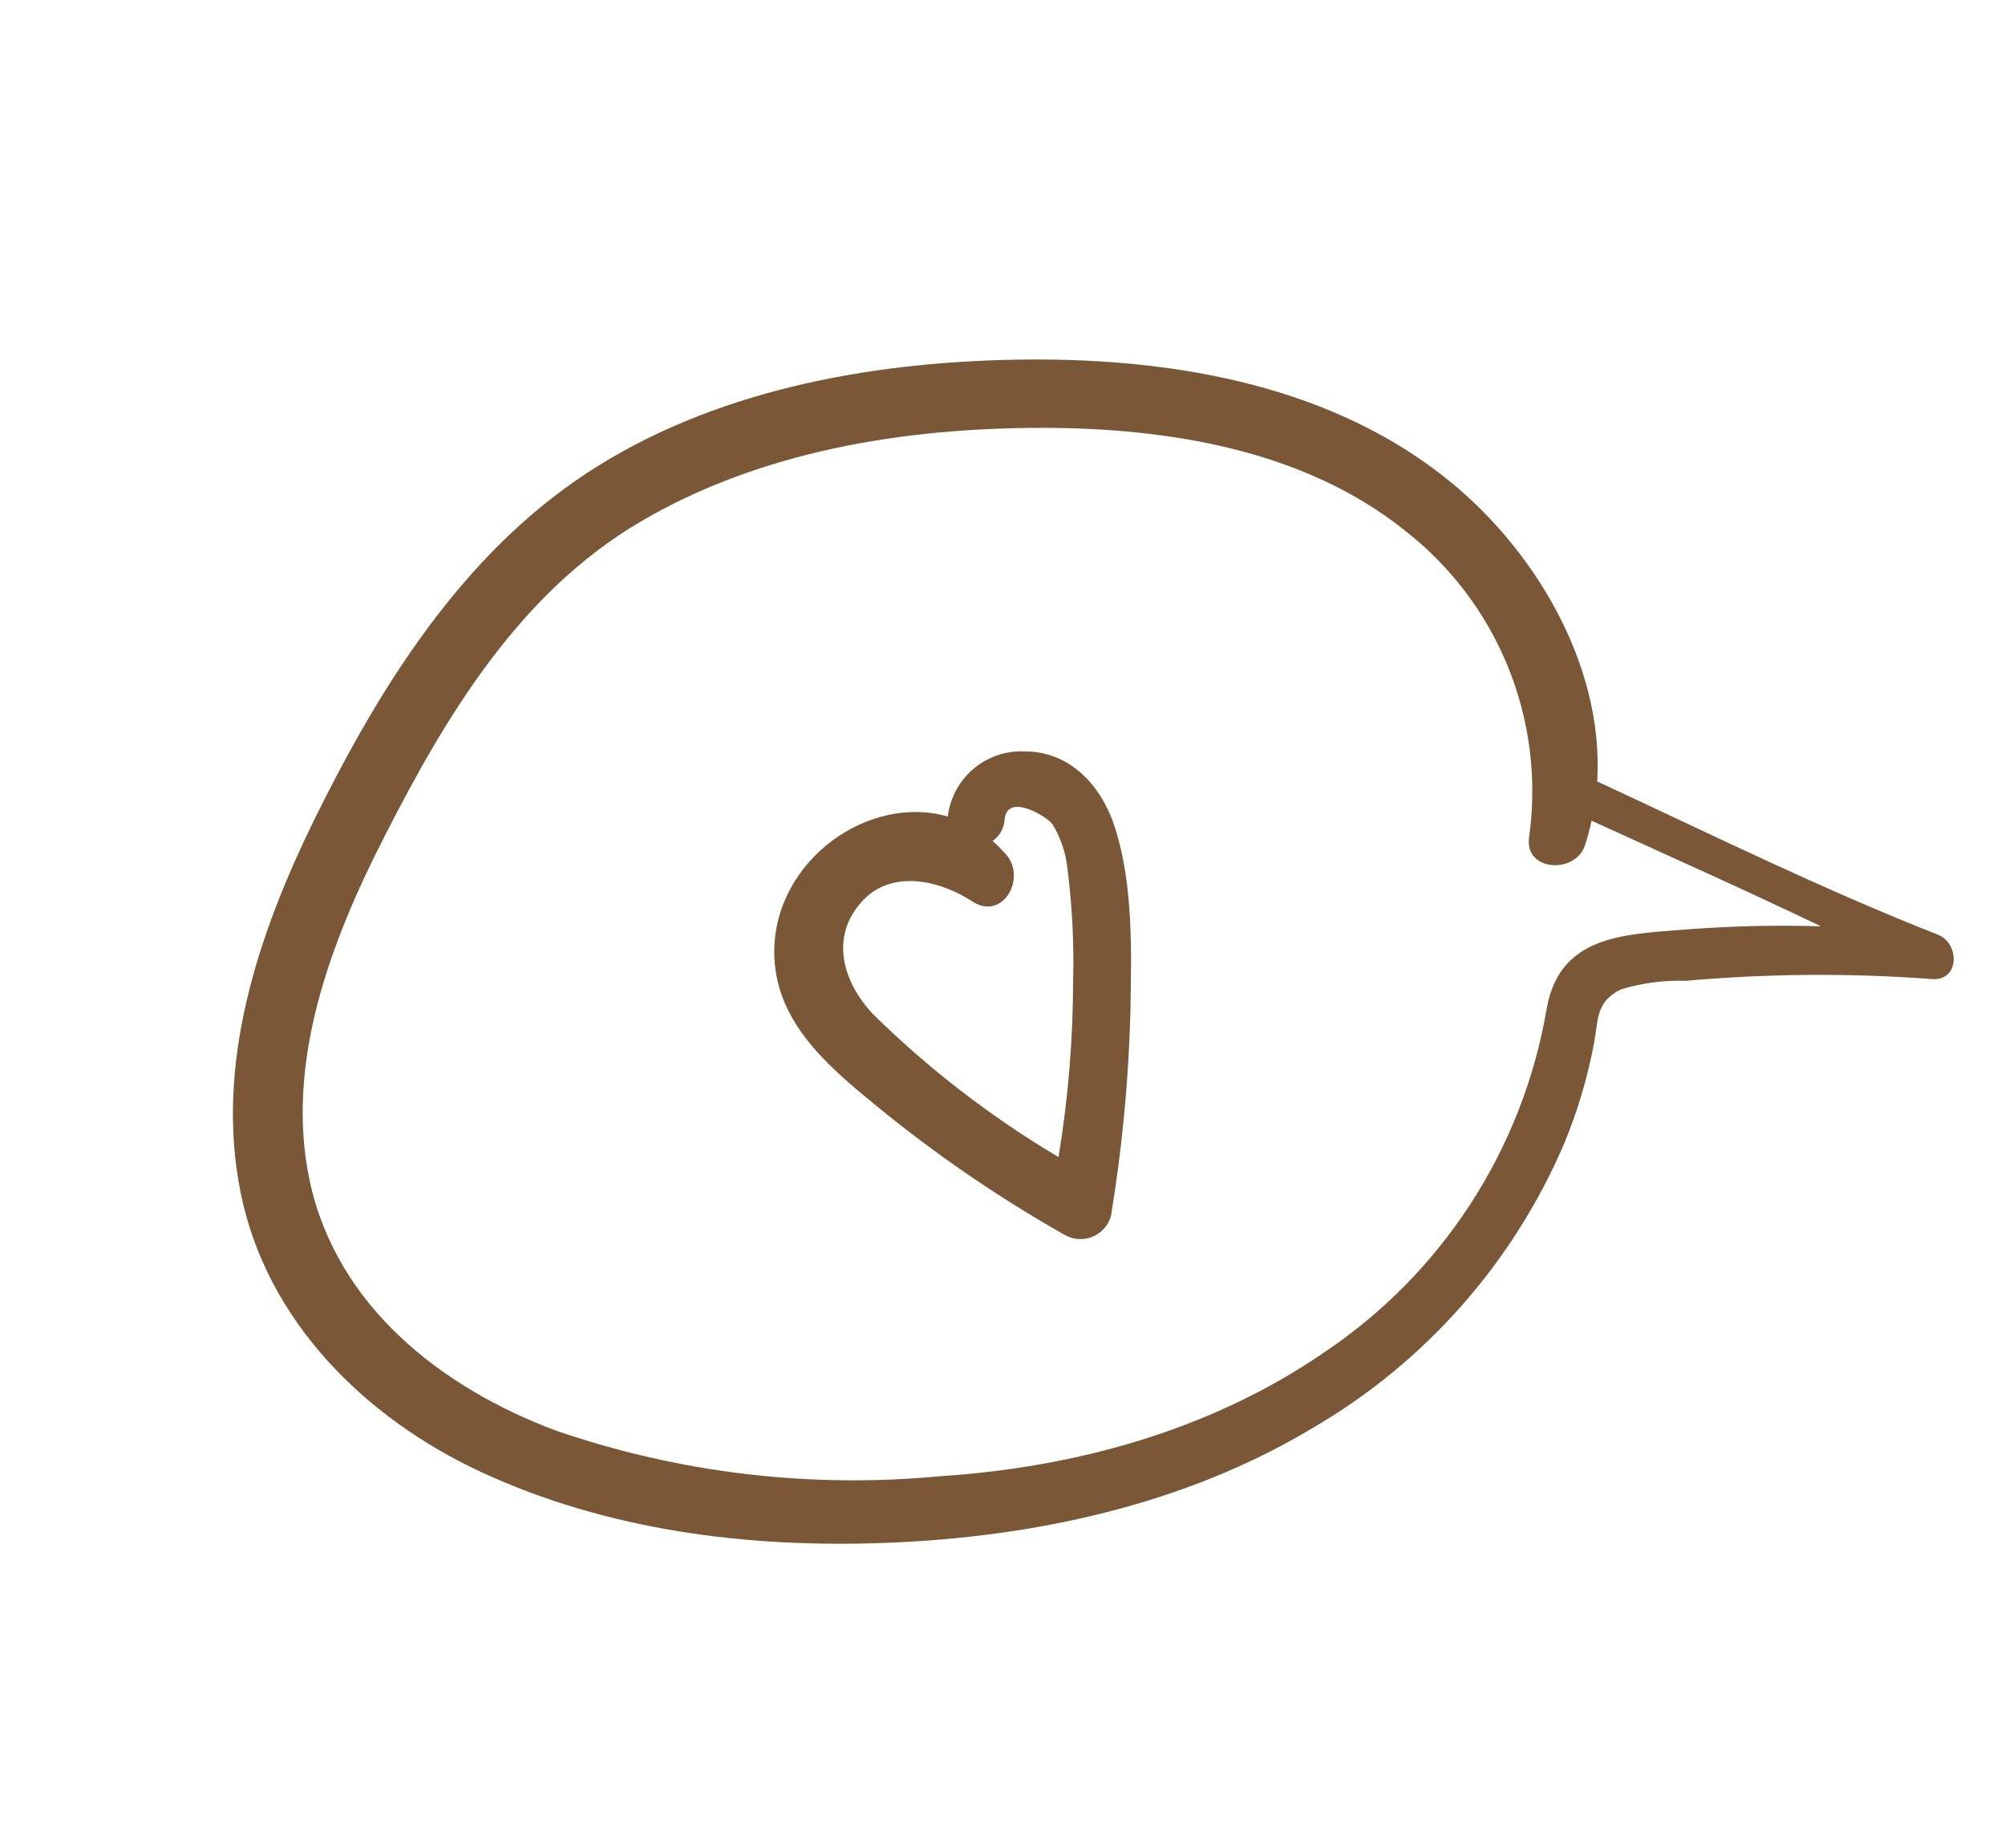
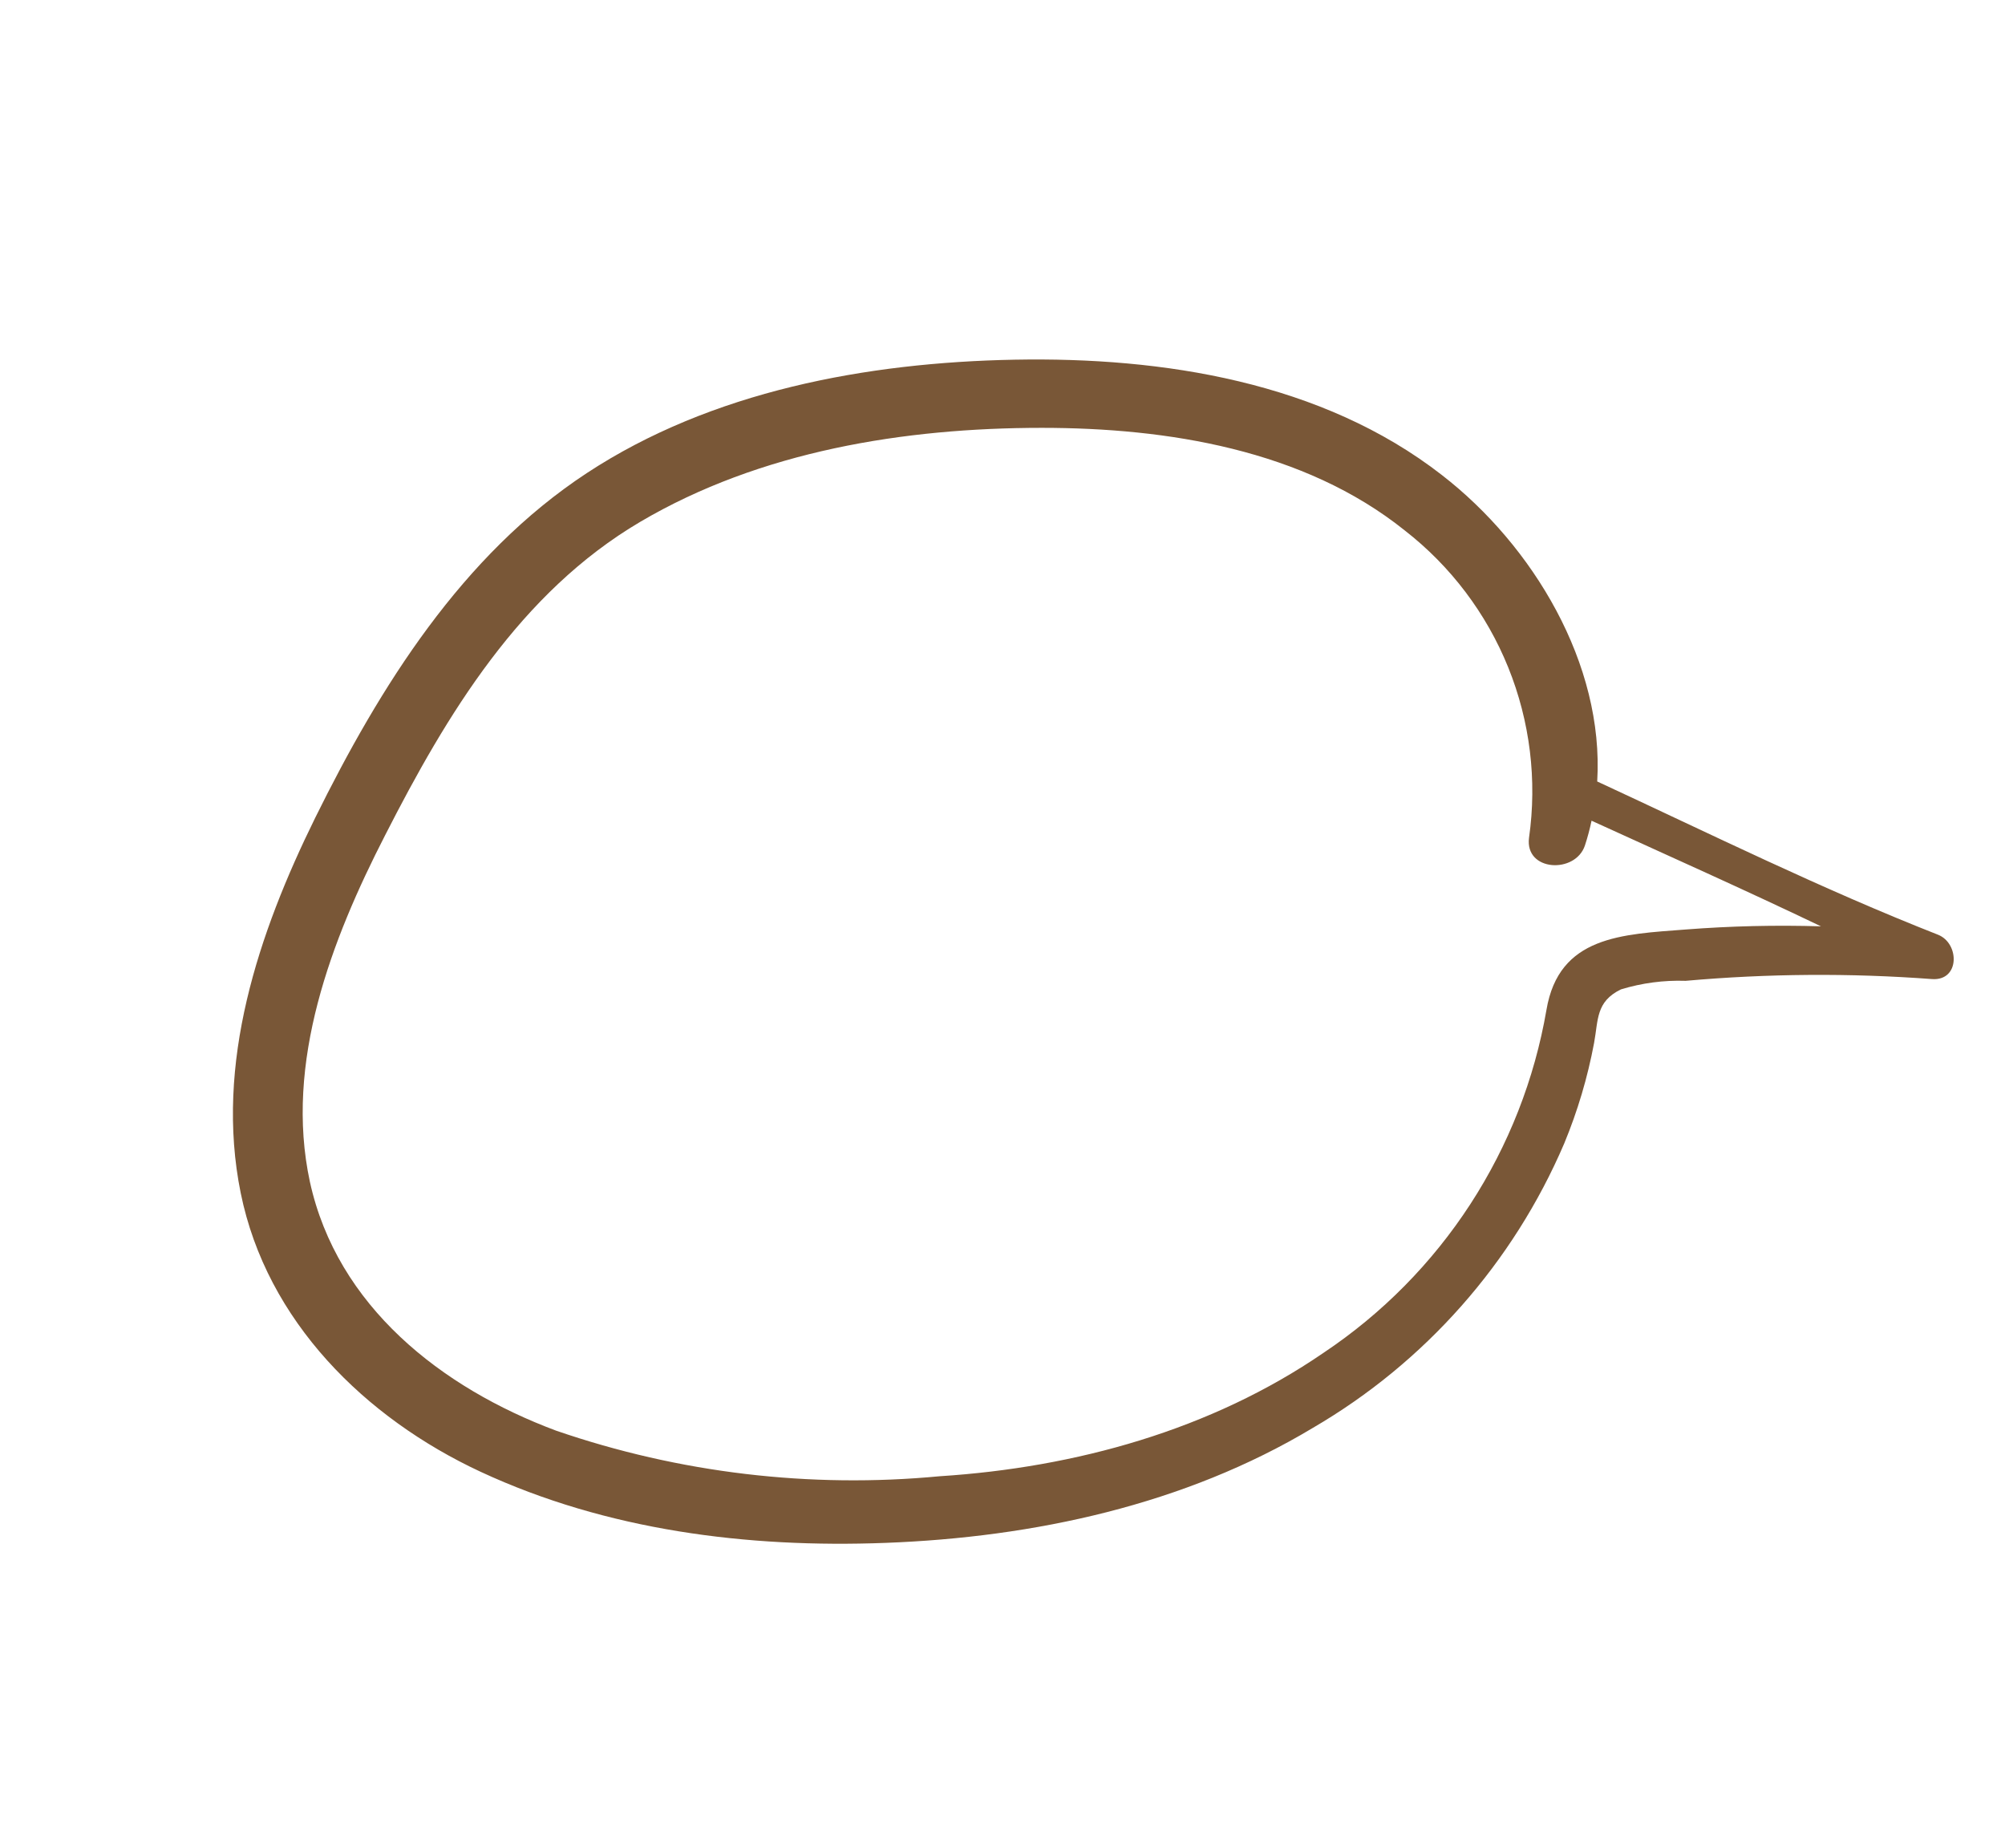
<svg xmlns="http://www.w3.org/2000/svg" width="293" height="270" viewBox="0 0 293 270" fill="none">
  <path d="M35.175 174.318C31.342 155.406 37.763 136.339 46.054 119.514C55.544 100.302 67.497 81.127 85.736 69.139C103.974 57.151 126.68 52.959 148.285 52.557C169.889 52.155 193.169 55.77 210.71 69.413C224.01 79.705 234.442 97.011 233.408 114.189C249.931 121.841 266.215 129.902 283.233 136.59C286.375 137.862 286.414 143.332 282.358 143.063C270.361 142.168 258.31 142.253 246.326 143.318C243.128 143.211 239.935 143.634 236.876 144.569C233.194 146.356 233.577 149.017 232.951 152.396C232.007 157.432 230.544 162.356 228.584 167.09C221.118 184.527 208.237 199.098 191.847 208.646C173.117 219.9 151.062 224.631 129.39 225.445C109.214 226.209 88.667 223.627 70.221 215.051C53.383 207.208 38.984 193.074 35.175 174.318ZM81.267 209.047C99.266 215.237 118.381 217.507 137.33 215.707C157.146 214.438 176.973 208.959 193.437 197.657C201.977 191.952 209.268 184.569 214.864 175.958C220.461 167.346 224.247 157.685 225.991 147.564C227.815 136.746 237.051 136.533 246.336 135.818C252.914 135.309 259.514 135.154 266.108 135.355C255.001 130.036 243.768 125.026 232.581 119.922C232.329 121.13 232.007 122.334 231.614 123.532C230.234 127.72 222.805 127.363 223.443 122.418C224.641 113.994 223.592 105.403 220.402 97.515C217.211 89.627 211.993 82.723 205.275 77.501C190.514 65.678 170.551 62.522 152.237 62.516C132.135 62.525 111.13 65.904 93.569 76.246C76.008 86.589 65.288 104.375 56.272 122.059C48.439 137.329 41.529 155.255 45.286 172.685C49.271 190.865 64.498 202.791 81.267 209.047Z" fill="#795737" />
-   <path d="M138.504 119.307C138.828 116.603 140.16 114.121 142.235 112.357C144.31 110.593 146.974 109.678 149.695 109.794C156.455 109.757 161.082 114.952 162.974 121.048C165.634 129.414 165.342 139.246 165.192 147.911C164.926 157.893 163.976 167.845 162.348 177.697C162.156 178.367 161.815 178.985 161.352 179.505C160.888 180.025 160.312 180.435 159.669 180.702C159.025 180.969 158.329 181.088 157.633 181.05C156.937 181.011 156.258 180.817 155.648 180.48C145.728 174.87 136.319 168.399 127.53 161.144C120.46 155.359 113.07 148.843 113.146 138.932C113.269 125.636 126.991 115.985 138.504 119.307ZM127.651 148.257C135.791 156.258 144.869 163.245 154.687 169.066C156.092 160.578 156.804 151.991 156.816 143.388C156.966 137.936 156.696 132.481 156.008 127.071C155.788 124.742 155.046 122.493 153.837 120.491C153.249 119.474 147.179 115.655 146.807 119.769C146.77 120.388 146.592 120.991 146.287 121.531C145.982 122.071 145.558 122.535 145.047 122.887C145.812 123.552 146.523 124.274 147.177 125.048C149.935 128.474 146.473 134.576 142.118 131.733C137.764 128.889 130.896 126.92 126.37 131.297C121.058 136.602 123.117 143.517 127.651 148.257V148.257Z" fill="#795737" />
</svg>